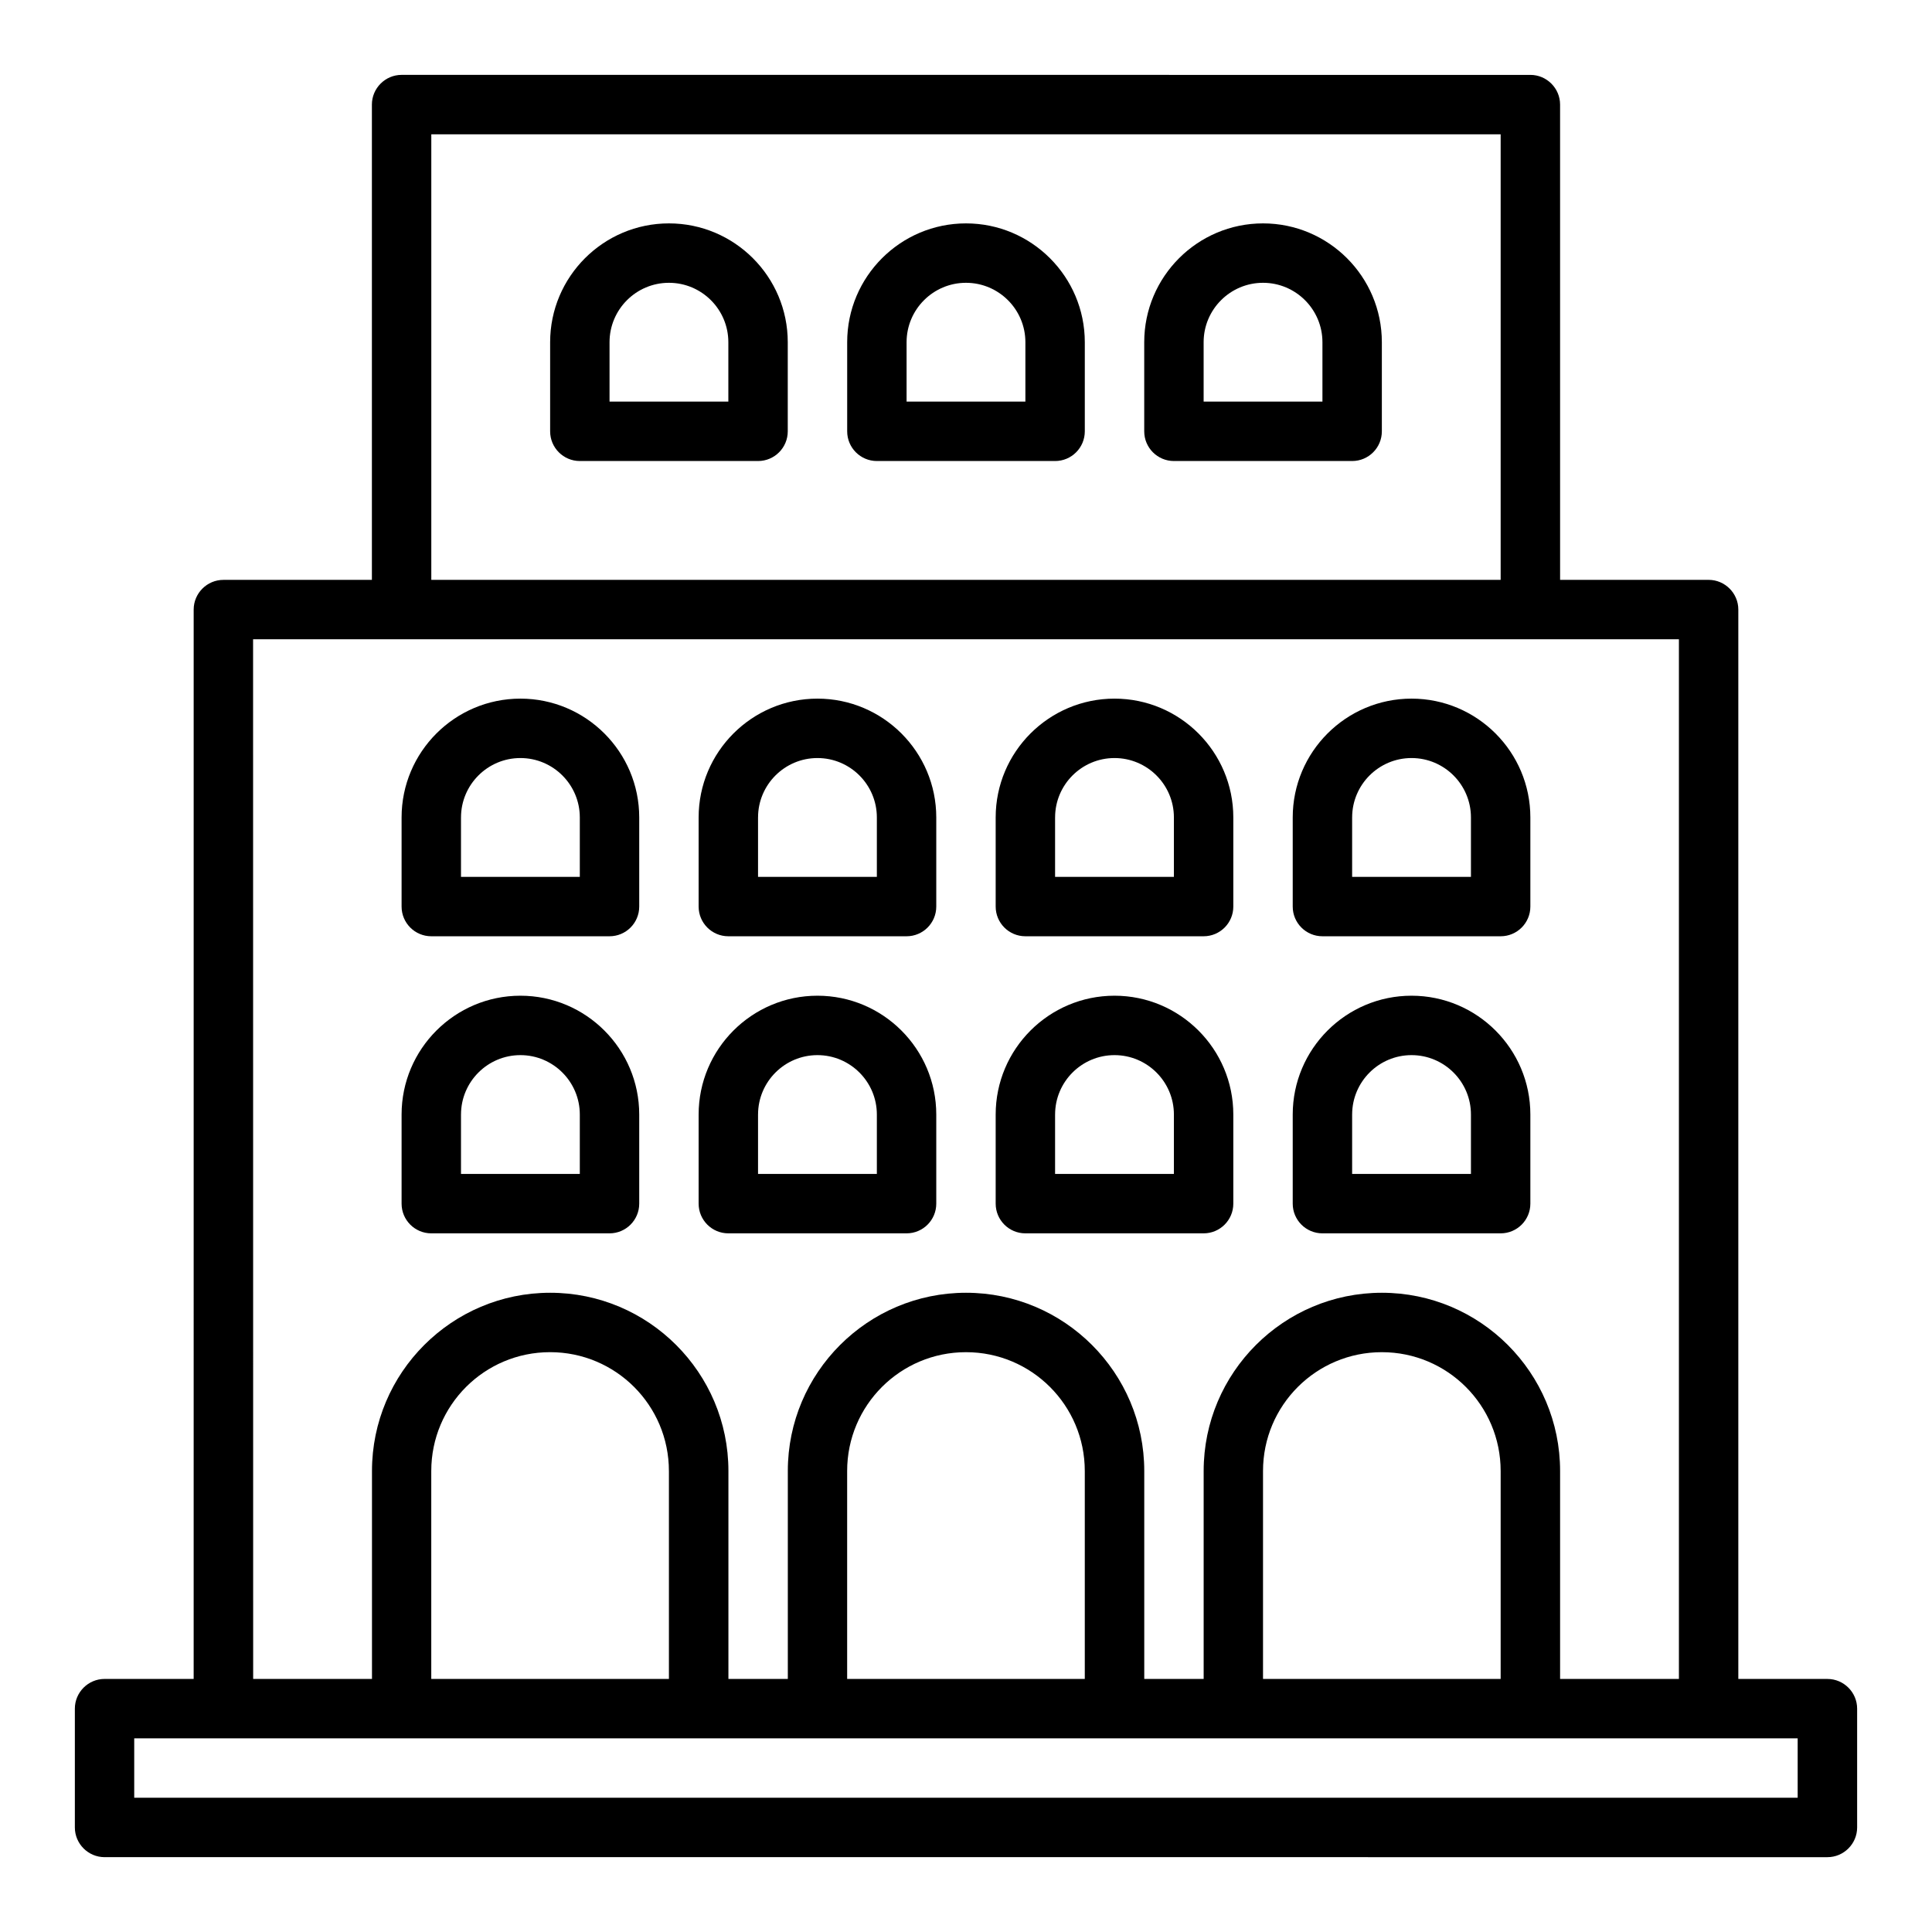
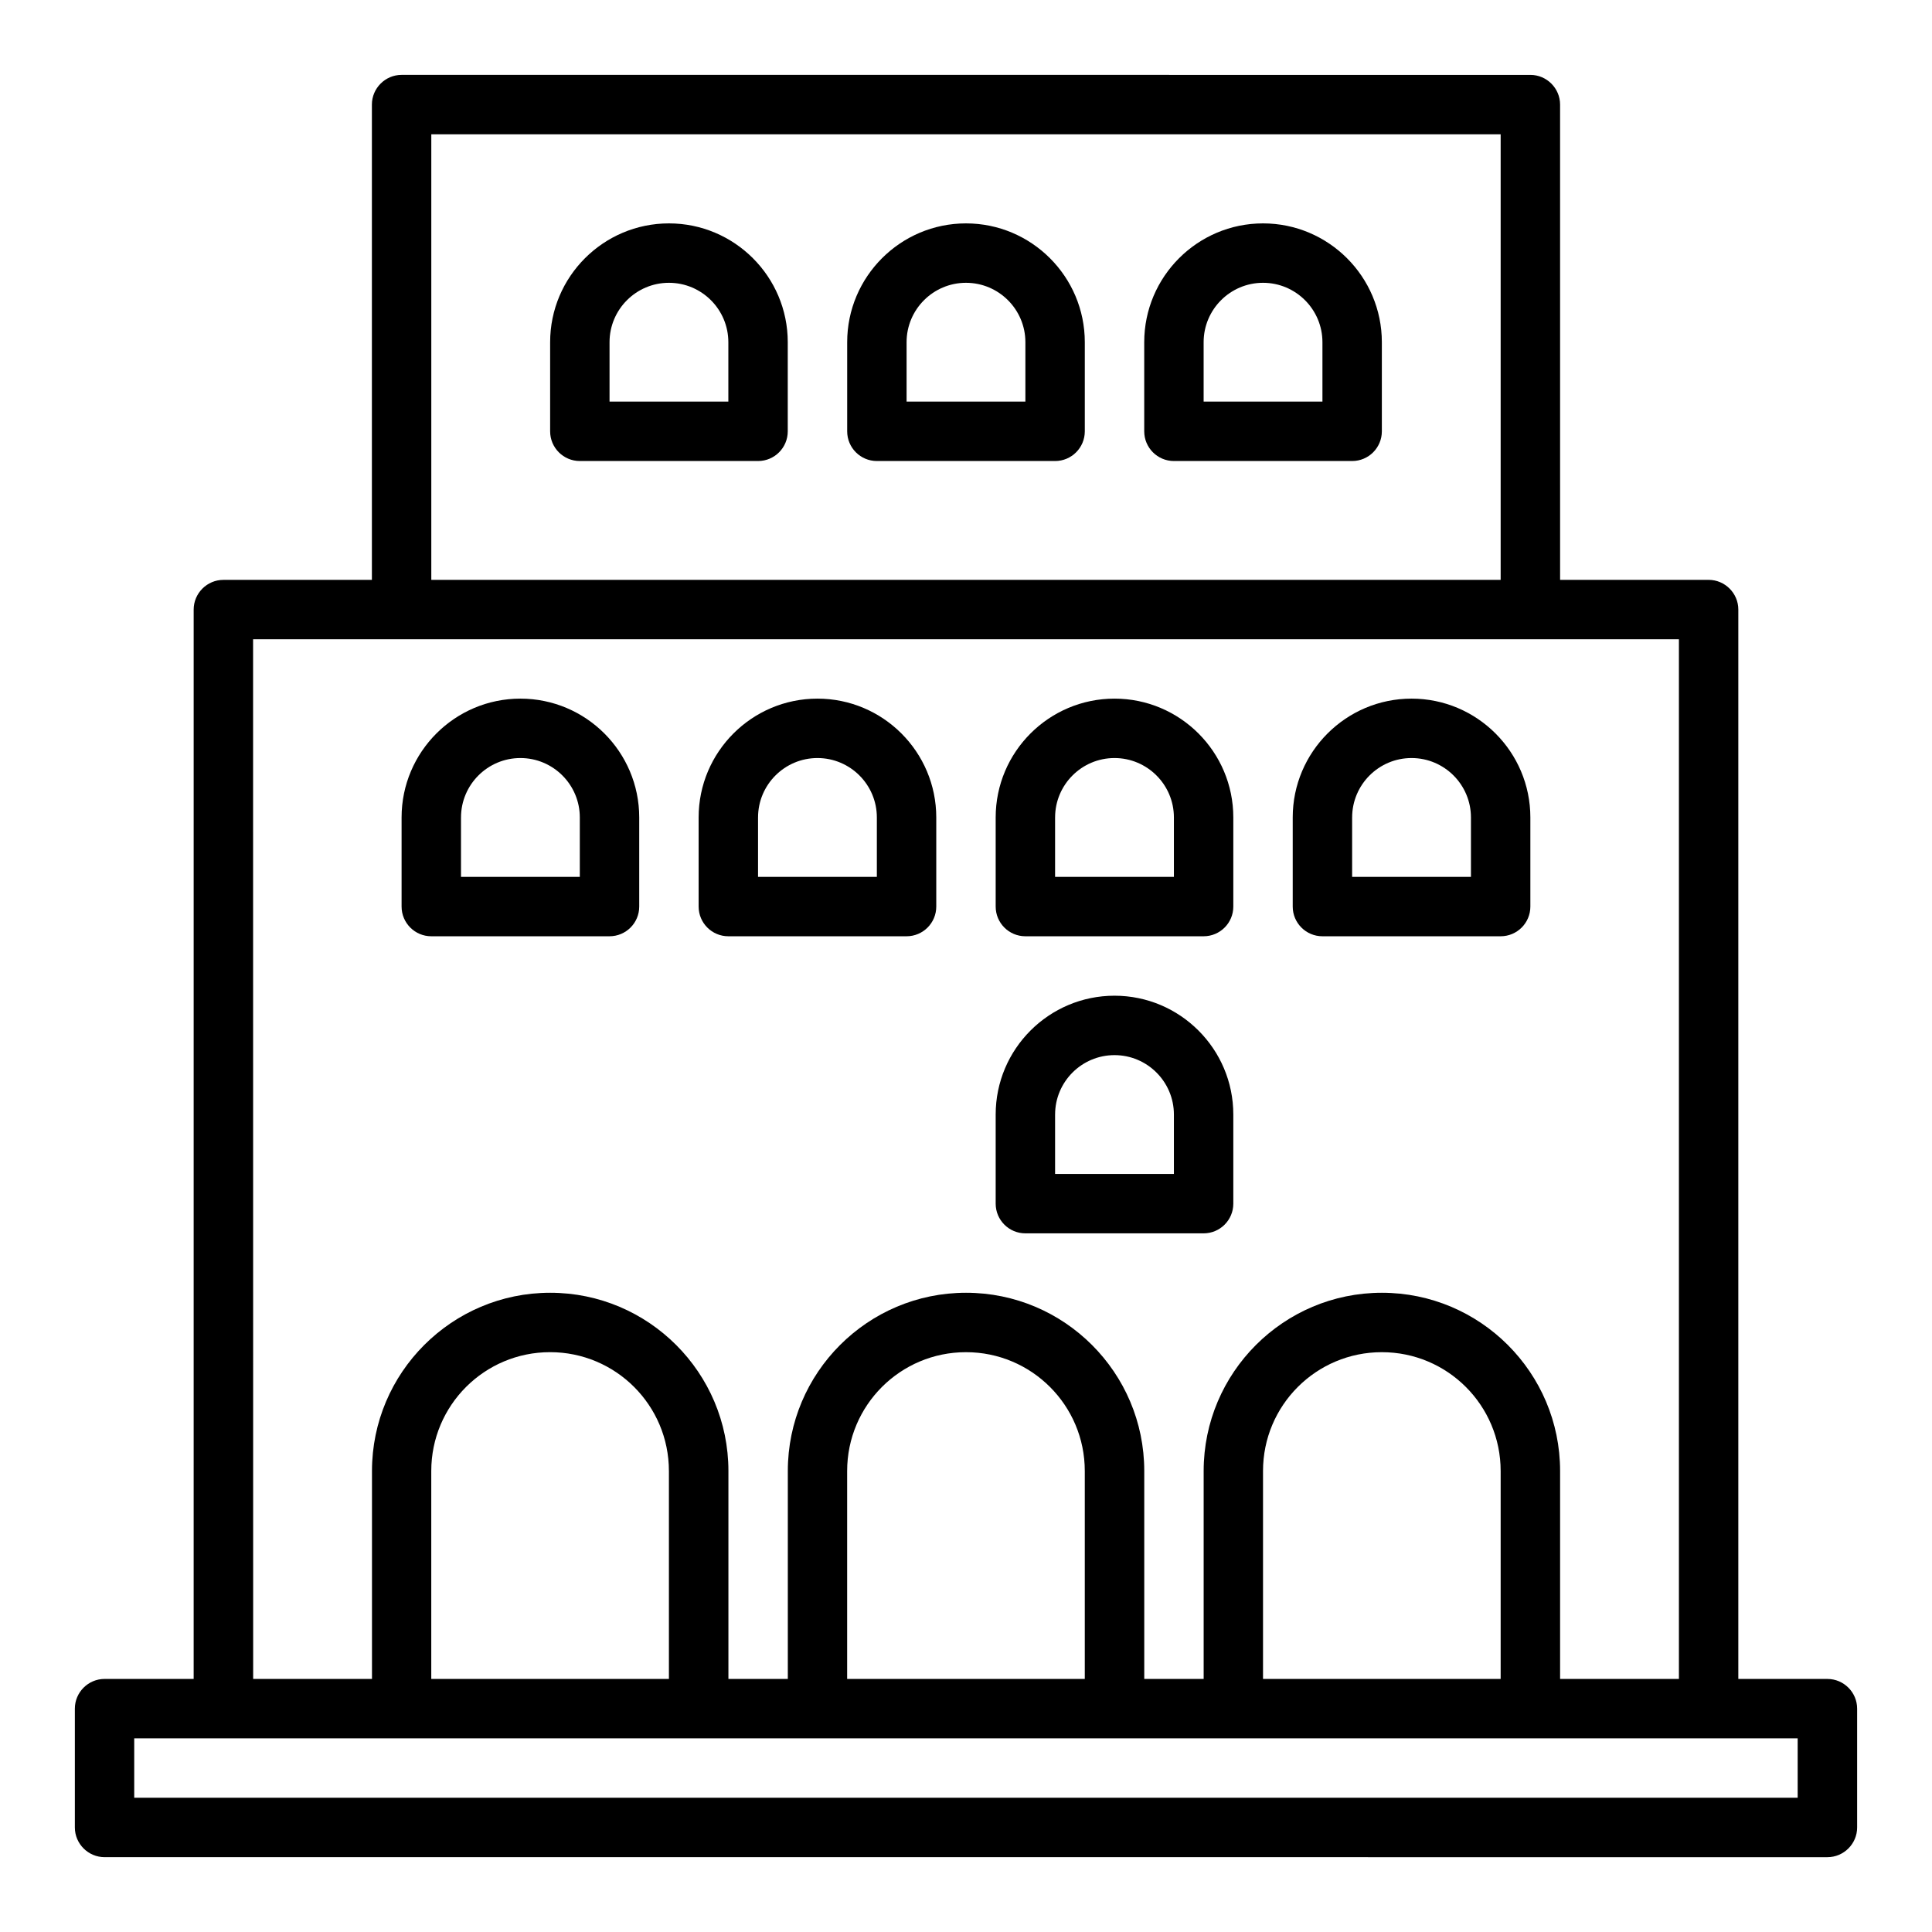
<svg xmlns="http://www.w3.org/2000/svg" fill="#000000" width="800px" height="800px" version="1.1" viewBox="144 144 512 512">
  <g>
    <path d="m337.02 392.12h47.23c4.352 0 7.871-3.527 7.871-7.871v-23.617c0-17.367-14.121-31.488-31.488-31.488-17.367 0-31.488 14.121-31.488 31.488v23.617c0 4.344 3.519 7.871 7.871 7.871zm7.871-31.488c0-8.684 7.062-15.742 15.742-15.742 8.684 0 15.742 7.062 15.742 15.742v15.742h-31.488v-15.742z" />
    <path d="m415.74 392.12h47.23c4.352 0 7.871-3.527 7.871-7.871v-23.617c0-17.367-14.121-31.488-31.488-31.488-17.367 0-31.488 14.121-31.488 31.488v23.617c0 4.344 3.519 7.871 7.871 7.871zm7.871-31.488c0-8.684 7.062-15.742 15.742-15.742 8.684 0 15.742 7.062 15.742 15.742v15.742h-31.488v-15.742z" />
    <path d="m494.46 392.12h47.23c4.352 0 7.871-3.527 7.871-7.871v-23.617c0-17.367-14.121-31.488-31.488-31.488-17.367 0-31.488 14.121-31.488 31.488v23.617c0 4.344 3.519 7.871 7.871 7.871zm7.871-31.488c0-8.684 7.062-15.742 15.742-15.742 8.684 0 15.742 7.062 15.742 15.742v15.742h-31.488v-15.742z" />
    <path d="m258.3 392.12h47.23c4.352 0 7.871-3.527 7.871-7.871v-23.617c0-17.367-14.121-31.488-31.488-31.488-17.367 0-31.488 14.121-31.488 31.488v23.617c0 4.344 3.519 7.871 7.871 7.871zm7.871-31.488c0-8.684 7.062-15.742 15.742-15.742 8.684 0 15.742 7.062 15.742 15.742v15.742h-31.488v-15.742z" />
    <path d="m400 203.2c-17.367 0-31.488 14.121-31.488 31.488v23.617c0 4.344 3.519 7.871 7.871 7.871h47.23c4.352 0 7.871-3.527 7.871-7.871v-23.617c0-17.367-14.121-31.488-31.488-31.488zm15.742 47.23h-31.488v-15.742c0-8.684 7.062-15.742 15.742-15.742 8.684 0 15.742 7.062 15.742 15.742v15.742z" />
    <path d="m321.28 203.2c-17.367 0-31.488 14.121-31.488 31.488v23.617c0 4.344 3.519 7.871 7.871 7.871h47.23c4.352 0 7.871-3.527 7.871-7.871v-23.617c0-17.367-14.121-31.488-31.488-31.488zm15.742 47.23h-31.488v-15.742c0-8.684 7.062-15.742 15.742-15.742 8.684 0 15.742 7.062 15.742 15.742v15.742z" />
    <path d="m478.72 203.2c-17.367 0-31.488 14.121-31.488 31.488v23.617c0 4.344 3.519 7.871 7.871 7.871h47.23c4.352 0 7.871-3.527 7.871-7.871v-23.617c0-17.367-14.121-31.488-31.488-31.488zm15.742 47.23h-31.488v-15.742c0-8.684 7.062-15.742 15.742-15.742 8.684 0 15.742 7.062 15.742 15.742v15.742z" />
-     <path d="m337.02 470.85h47.23c4.352 0 7.871-3.527 7.871-7.871v-23.617c0-17.367-14.121-31.488-31.488-31.488-17.367 0-31.488 14.121-31.488 31.488v23.617c0 4.344 3.519 7.871 7.871 7.871zm7.871-31.488c0-8.684 7.062-15.742 15.742-15.742 8.684 0 15.742 7.062 15.742 15.742v15.742h-31.488v-15.742z" />
    <path d="m415.74 470.85h47.23c4.352 0 7.871-3.527 7.871-7.871v-23.617c0-17.367-14.121-31.488-31.488-31.488-17.367 0-31.488 14.121-31.488 31.488v23.617c0 4.344 3.519 7.871 7.871 7.871zm7.871-31.488c0-8.684 7.062-15.742 15.742-15.742 8.684 0 15.742 7.062 15.742 15.742v15.742h-31.488v-15.742z" />
-     <path d="m494.46 470.85h47.23c4.352 0 7.871-3.527 7.871-7.871v-23.617c0-17.367-14.121-31.488-31.488-31.488-17.367 0-31.488 14.121-31.488 31.488v23.617c0 4.344 3.519 7.871 7.871 7.871zm7.871-31.488c0-8.684 7.062-15.742 15.742-15.742 8.684 0 15.742 7.062 15.742 15.742v15.742h-31.488v-15.742z" />
-     <path d="m258.3 470.85h47.23c4.352 0 7.871-3.527 7.871-7.871v-23.617c0-17.367-14.121-31.488-31.488-31.488-17.367 0-31.488 14.121-31.488 31.488v23.617c0 4.344 3.519 7.871 7.871 7.871zm7.871-31.488c0-8.684 7.062-15.742 15.742-15.742 8.684 0 15.742 7.062 15.742 15.742v15.742h-31.488v-15.742z" />
    <path d="m628.29 588.93h-23.617v-283.39c0-4.328-3.543-7.871-7.871-7.871h-39.359l-0.004-125.95c0-4.328-3.543-7.871-7.871-7.871l-299.14-0.004c-4.328 0-7.871 3.543-7.871 7.871v125.96h-39.359c-4.328 0-7.871 3.543-7.871 7.871l-0.004 283.39h-23.613c-4.328 0-7.871 3.543-7.871 7.871v31.488c0 4.328 3.543 7.871 7.871 7.871l456.58 0.004c4.328 0 7.871-3.543 7.871-7.871v-31.488c0-4.328-3.543-7.871-7.871-7.871zm-369.99-409.34h283.39v118.08h-283.39zm-47.23 133.82h377.86v275.52h-31.488v-55.105c0-26.055-21.176-47.23-47.23-47.23-26.055 0-47.23 21.176-47.23 47.23v55.105h-15.742v-55.105c0-26.055-21.176-47.23-47.23-47.23-26.055 0-47.23 21.176-47.23 47.23v55.105h-15.742v-55.105c0-26.055-21.176-47.23-47.23-47.23-26.055 0-47.23 21.176-47.23 47.23v55.105h-31.488zm330.62 220.42v55.105h-62.977v-55.105c0-17.398 14.09-31.488 31.488-31.488 17.398 0 31.488 14.09 31.488 31.488zm-110.21 0v55.105h-62.977v-55.105c0-17.398 14.09-31.488 31.488-31.488s31.488 14.09 31.488 31.488zm-110.21 0v55.105l-62.98-0.004v-55.105c0-17.398 14.09-31.488 31.488-31.488 17.398 0 31.488 14.09 31.488 31.488zm299.14 86.594-440.84-0.004v-15.742h440.83v15.742z" />
  </g>
</svg>